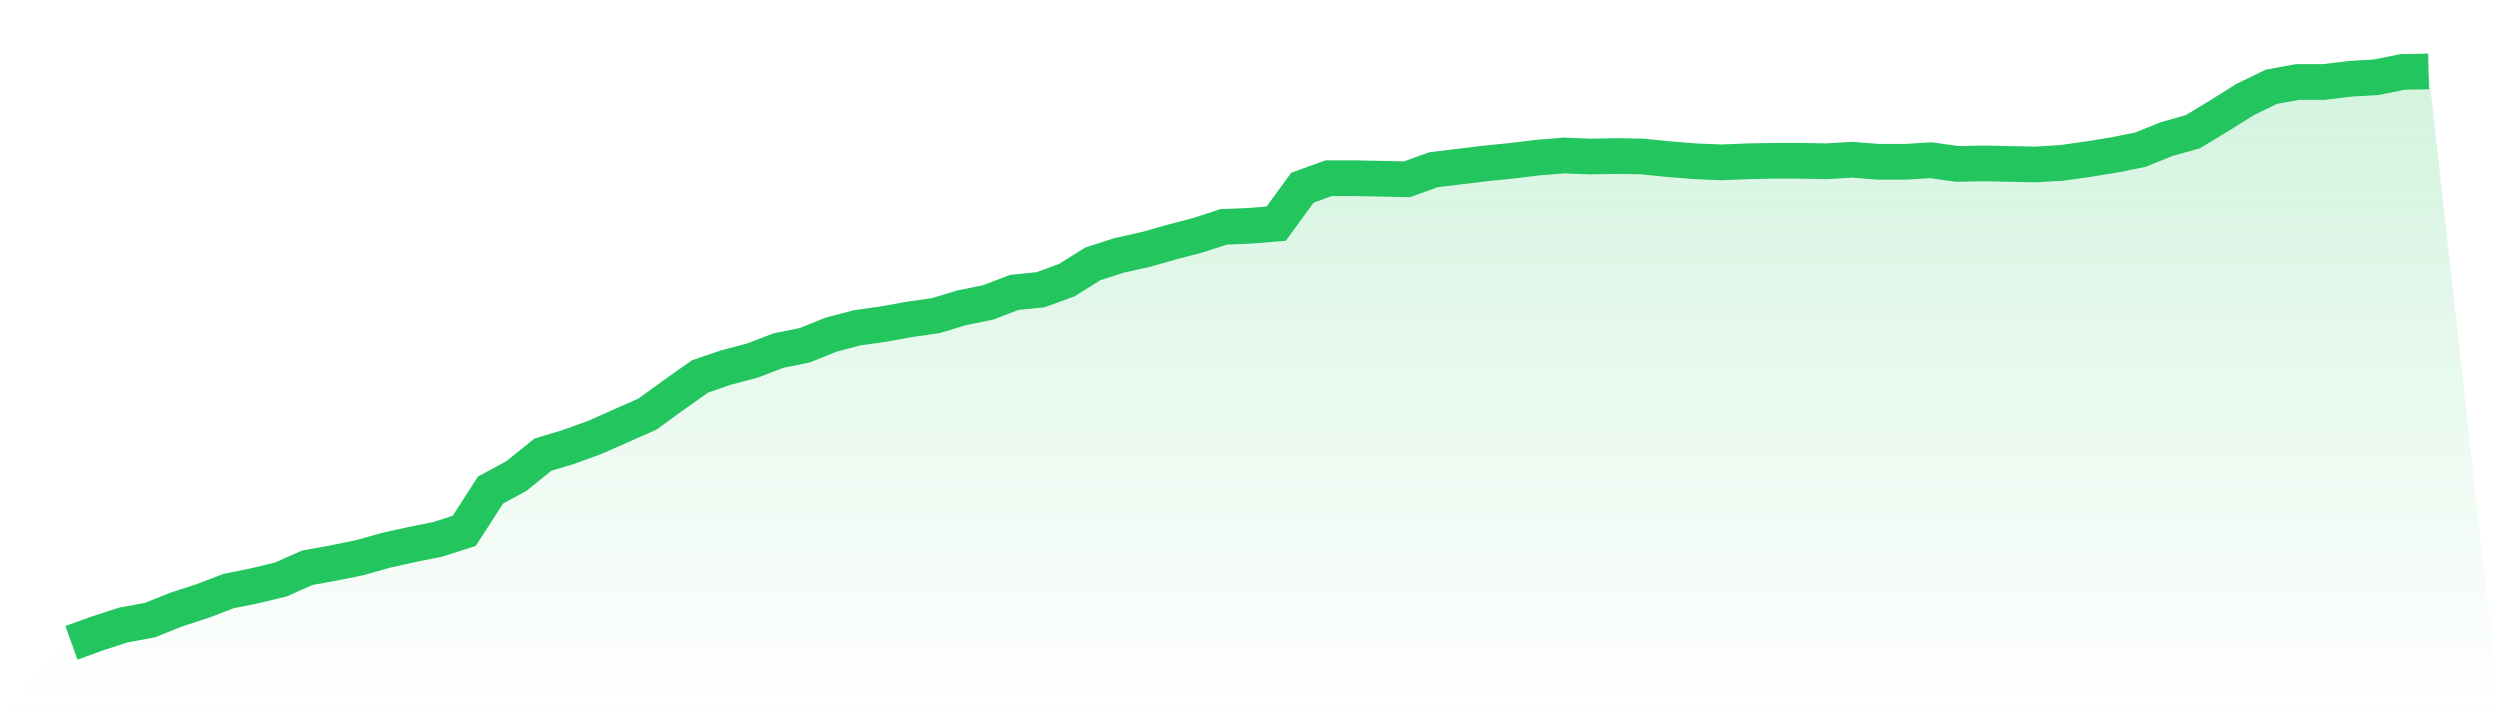
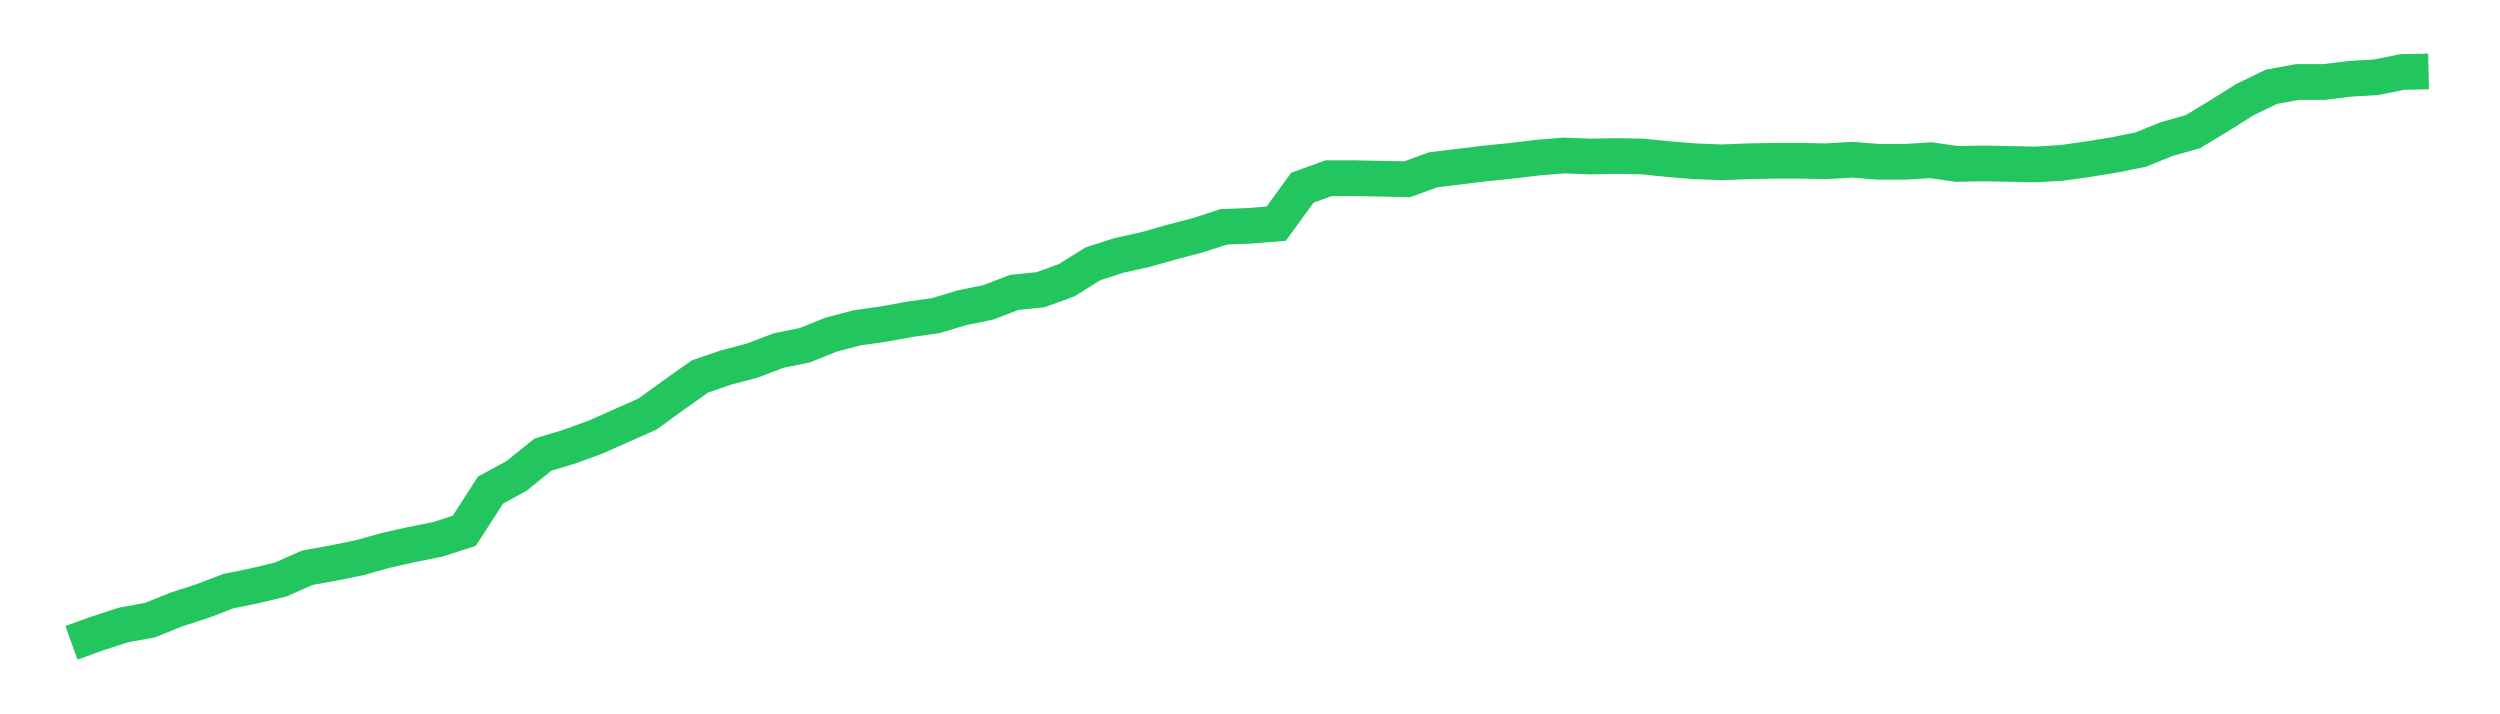
<svg xmlns="http://www.w3.org/2000/svg" viewBox="0 0 140 40">
  <defs>
    <linearGradient id="gradient" x1="0" x2="0" y1="0" y2="1">
      <stop offset="0%" stop-color="#22c55e" stop-opacity="0.2" />
      <stop offset="100%" stop-color="#22c55e" stop-opacity="0" />
    </linearGradient>
  </defs>
-   <path d="M4,36 L4,36 L5.467,35.467 L6.933,34.994 L8.4,34.727 L9.867,34.135 L11.333,33.661 L12.8,33.099 L14.267,32.803 L15.733,32.448 L17.2,31.796 L18.667,31.53 L20.133,31.234 L21.6,30.82 L23.067,30.494 L24.533,30.198 L26,29.724 L27.467,27.445 L28.933,26.646 L30.4,25.462 L31.867,25.018 L33.333,24.485 L34.8,23.833 L36.267,23.182 L37.733,22.117 L39.2,21.08 L40.667,20.577 L42.133,20.192 L43.6,19.63 L45.067,19.334 L46.533,18.742 L48,18.357 L49.467,18.15 L50.933,17.883 L52.4,17.676 L53.867,17.232 L55.333,16.936 L56.8,16.374 L58.267,16.226 L59.733,15.693 L61.2,14.775 L62.667,14.302 L64.133,13.976 L65.6,13.562 L67.067,13.177 L68.533,12.703 L70,12.644 L71.467,12.525 L72.933,10.512 L74.4,9.98 L75.867,9.98 L77.333,10.009 L78.8,10.039 L80.267,9.506 L81.733,9.328 L83.2,9.151 L84.667,9.003 L86.133,8.825 L87.6,8.707 L89.067,8.766 L90.533,8.736 L92,8.766 L93.467,8.914 L94.933,9.032 L96.4,9.092 L97.867,9.032 L99.333,9.003 L100.8,9.003 L102.267,9.032 L103.733,8.944 L105.2,9.062 L106.667,9.062 L108.133,8.973 L109.6,9.18 L111.067,9.151 L112.533,9.18 L114,9.21 L115.467,9.121 L116.933,8.914 L118.4,8.677 L119.867,8.381 L121.333,7.789 L122.8,7.375 L124.267,6.487 L125.733,5.569 L127.2,4.858 L128.667,4.592 L130.133,4.592 L131.6,4.414 L133.067,4.326 L134.533,4.03 L136,4 L140,40 L0,40 z" fill="url(#gradient)" />
  <path d="M4,36 L4,36 L5.467,35.467 L6.933,34.994 L8.4,34.727 L9.867,34.135 L11.333,33.661 L12.8,33.099 L14.267,32.803 L15.733,32.448 L17.2,31.796 L18.667,31.53 L20.133,31.234 L21.6,30.82 L23.067,30.494 L24.533,30.198 L26,29.724 L27.467,27.445 L28.933,26.646 L30.4,25.462 L31.867,25.018 L33.333,24.485 L34.8,23.833 L36.267,23.182 L37.733,22.117 L39.2,21.08 L40.667,20.577 L42.133,20.192 L43.6,19.63 L45.067,19.334 L46.533,18.742 L48,18.357 L49.467,18.15 L50.933,17.883 L52.4,17.676 L53.867,17.232 L55.333,16.936 L56.8,16.374 L58.267,16.226 L59.733,15.693 L61.2,14.775 L62.667,14.302 L64.133,13.976 L65.6,13.562 L67.067,13.177 L68.533,12.703 L70,12.644 L71.467,12.525 L72.933,10.512 L74.4,9.98 L75.867,9.98 L77.333,10.009 L78.8,10.039 L80.267,9.506 L81.733,9.328 L83.2,9.151 L84.667,9.003 L86.133,8.825 L87.6,8.707 L89.067,8.766 L90.533,8.736 L92,8.766 L93.467,8.914 L94.933,9.032 L96.4,9.092 L97.867,9.032 L99.333,9.003 L100.8,9.003 L102.267,9.032 L103.733,8.944 L105.2,9.062 L106.667,9.062 L108.133,8.973 L109.6,9.18 L111.067,9.151 L112.533,9.18 L114,9.21 L115.467,9.121 L116.933,8.914 L118.4,8.677 L119.867,8.381 L121.333,7.789 L122.8,7.375 L124.267,6.487 L125.733,5.569 L127.2,4.858 L128.667,4.592 L130.133,4.592 L131.6,4.414 L133.067,4.326 L134.533,4.03 L136,4" fill="none" stroke="#22c55e" stroke-width="2" />
</svg>